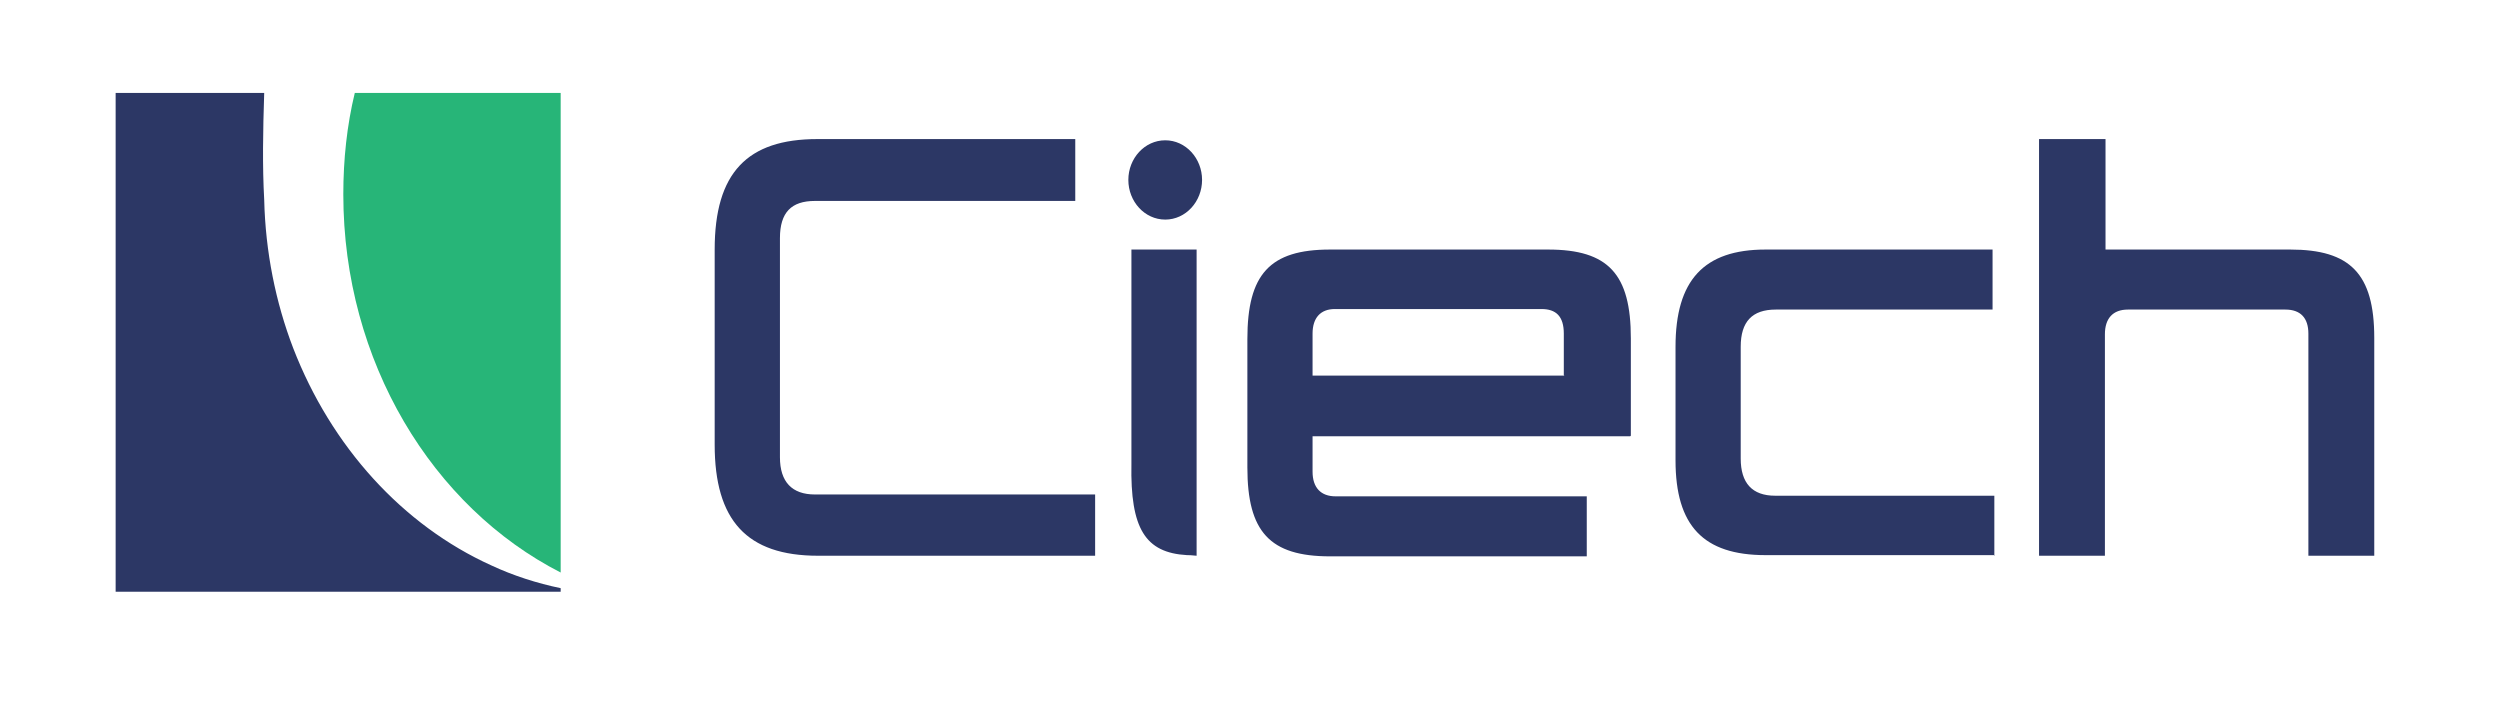
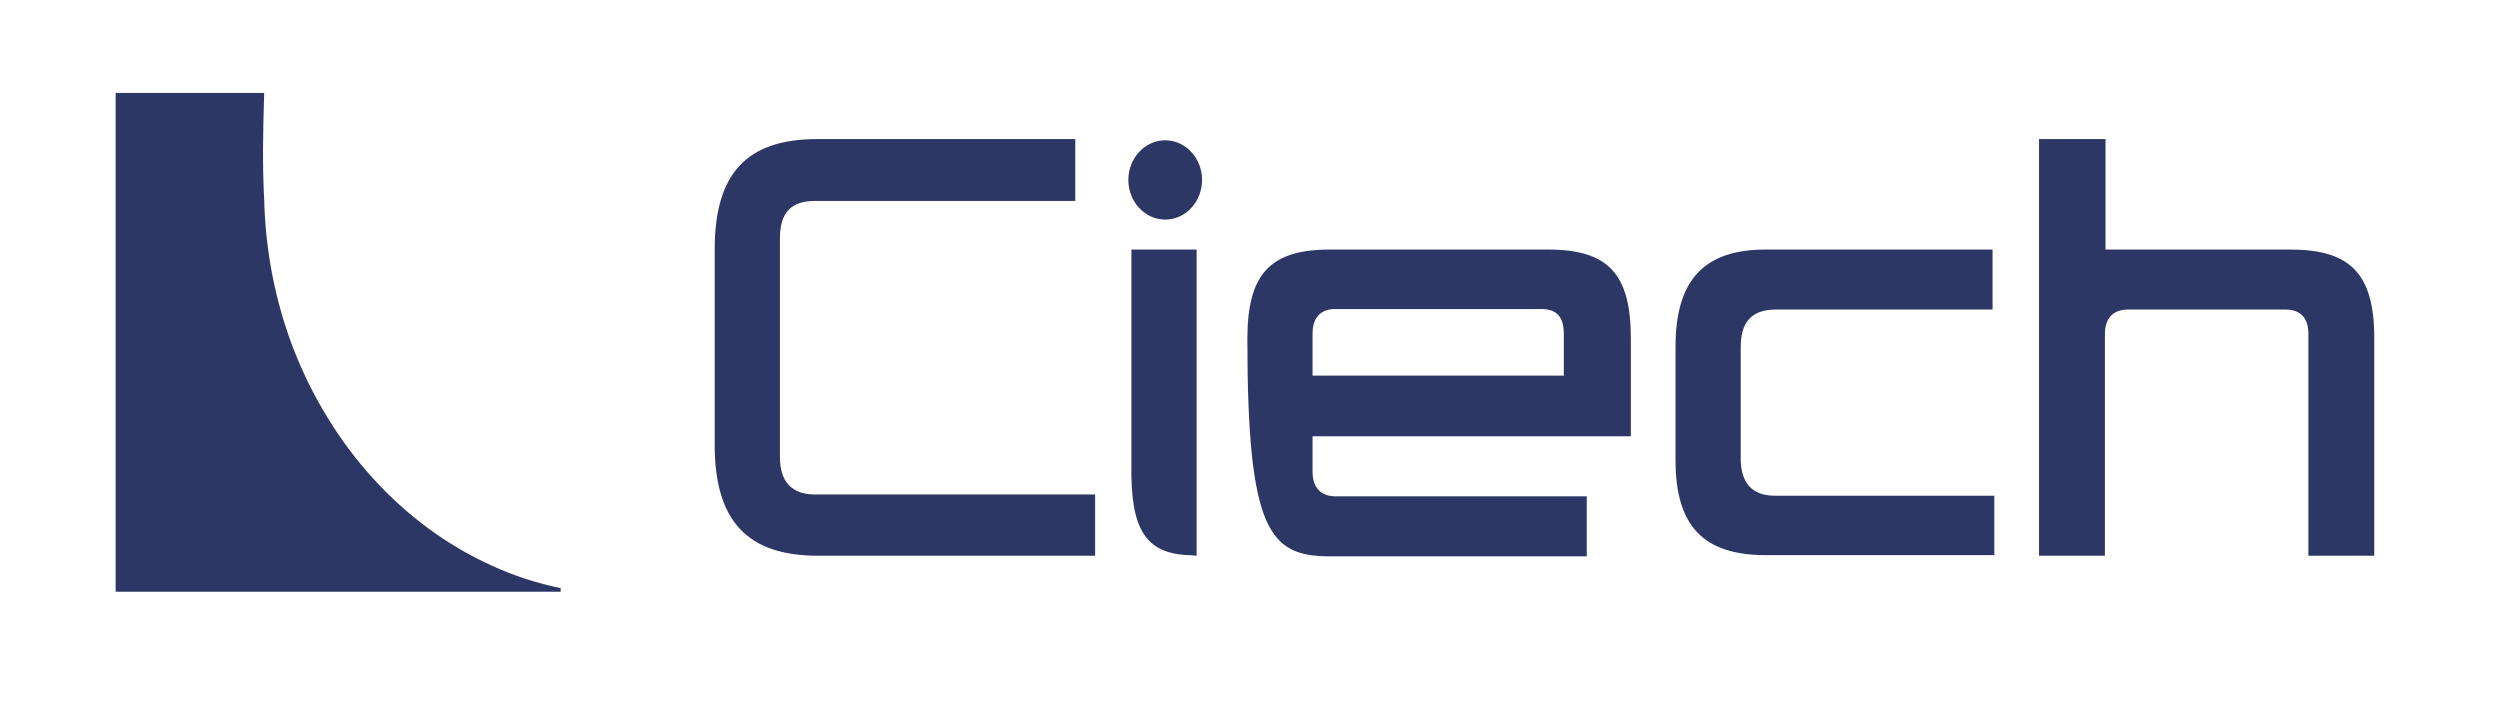
<svg xmlns="http://www.w3.org/2000/svg" width="169" zoomAndPan="magnify" viewBox="0 0 126.75 36" height="48" preserveAspectRatio="xMidYMid meet" version="1.2">
  <g id="b059347104">
-     <path style=" stroke:none;fill-rule:nonzero;fill:#27b578;fill-opacity:1;" d="M 28.426 29.027 C 21.938 25.711 17.406 18.344 17.406 9.852 C 17.406 8.086 17.59 6.352 17.988 4.711 L 28.426 4.711 Z M 28.426 29.027 " />
-     <path style=" stroke:none;fill-rule:nonzero;fill:#2c3765;fill-opacity:1;" d="M 28.426 29.82 C 27.234 29.574 26.008 29.18 24.906 28.664 C 20.406 26.625 16.793 22.637 14.863 17.645 C 13.977 15.332 13.457 12.773 13.395 10.125 C 13.301 8.422 13.332 6.656 13.395 4.711 L 5.863 4.711 L 5.863 30 L 28.426 30 Z M 120.375 28.176 L 120.375 17.129 C 120.375 13.871 119.148 12.652 116.117 12.652 L 106.75 12.652 L 106.75 7.051 L 103.379 7.051 L 103.379 28.176 L 106.719 28.176 L 106.719 16.945 C 106.719 16.152 107.117 15.695 107.883 15.695 L 115.871 15.695 C 116.637 15.695 117.035 16.121 117.035 16.914 L 117.035 28.176 Z M 101.113 28.176 L 101.113 25.133 L 90 25.133 C 88.836 25.133 88.254 24.492 88.254 23.246 L 88.254 17.582 C 88.254 16.305 88.836 15.695 90.031 15.695 L 101.023 15.695 L 101.023 12.652 L 89.512 12.652 C 86.387 12.652 84.949 14.207 84.949 17.582 L 84.949 23.336 C 84.949 26.652 86.355 28.145 89.512 28.145 L 101.145 28.145 Z M 55.523 28.176 L 55.523 25.07 L 41.316 25.07 C 40.156 25.07 39.543 24.434 39.543 23.184 L 39.543 12.074 C 39.543 10.766 40.125 10.188 41.316 10.188 L 54.516 10.188 L 54.516 7.051 L 41.441 7.051 C 37.887 7.051 36.234 8.758 36.234 12.652 L 36.234 22.543 C 36.234 26.379 37.859 28.176 41.473 28.176 Z M 82.684 22.09 L 82.684 17.156 C 82.684 13.902 81.551 12.652 78.488 12.652 L 67.434 12.652 C 64.375 12.652 63.242 13.902 63.242 17.188 L 63.242 23.703 C 63.242 26.957 64.375 28.207 67.434 28.207 L 80.449 28.207 L 80.449 25.164 L 67.711 25.164 C 66.977 25.164 66.547 24.734 66.547 23.914 L 66.547 22.117 L 82.652 22.117 Z M 79.316 19.043 L 66.547 19.043 L 66.547 16.914 C 66.547 16.121 66.945 15.668 67.68 15.668 L 78.152 15.668 C 78.887 15.668 79.285 16.031 79.285 16.914 L 79.285 19.016 Z M 60.668 12.652 L 57.363 12.652 L 57.363 23.52 C 57.301 26.805 58.066 28.023 60.18 28.145 C 60.238 28.145 60.422 28.145 60.668 28.176 Z M 59.078 7.113 C 60.117 7.113 60.945 8.027 60.945 9.121 C 60.945 10.219 60.117 11.133 59.078 11.133 C 58.035 11.133 57.207 10.219 57.207 9.121 C 57.207 8.027 58.035 7.113 59.078 7.113 Z M 59.078 7.113 " />
+     <path style=" stroke:none;fill-rule:nonzero;fill:#2c3765;fill-opacity:1;" d="M 28.426 29.82 C 27.234 29.574 26.008 29.18 24.906 28.664 C 20.406 26.625 16.793 22.637 14.863 17.645 C 13.977 15.332 13.457 12.773 13.395 10.125 C 13.301 8.422 13.332 6.656 13.395 4.711 L 5.863 4.711 L 5.863 30 L 28.426 30 Z M 120.375 28.176 L 120.375 17.129 C 120.375 13.871 119.148 12.652 116.117 12.652 L 106.75 12.652 L 106.75 7.051 L 103.379 7.051 L 103.379 28.176 L 106.719 28.176 L 106.719 16.945 C 106.719 16.152 107.117 15.695 107.883 15.695 L 115.871 15.695 C 116.637 15.695 117.035 16.121 117.035 16.914 L 117.035 28.176 Z M 101.113 28.176 L 101.113 25.133 L 90 25.133 C 88.836 25.133 88.254 24.492 88.254 23.246 L 88.254 17.582 C 88.254 16.305 88.836 15.695 90.031 15.695 L 101.023 15.695 L 101.023 12.652 L 89.512 12.652 C 86.387 12.652 84.949 14.207 84.949 17.582 L 84.949 23.336 C 84.949 26.652 86.355 28.145 89.512 28.145 L 101.145 28.145 Z M 55.523 28.176 L 55.523 25.07 L 41.316 25.07 C 40.156 25.07 39.543 24.434 39.543 23.184 L 39.543 12.074 C 39.543 10.766 40.125 10.188 41.316 10.188 L 54.516 10.188 L 54.516 7.051 L 41.441 7.051 C 37.887 7.051 36.234 8.758 36.234 12.652 L 36.234 22.543 C 36.234 26.379 37.859 28.176 41.473 28.176 Z M 82.684 22.09 L 82.684 17.156 C 82.684 13.902 81.551 12.652 78.488 12.652 L 67.434 12.652 C 64.375 12.652 63.242 13.902 63.242 17.188 C 63.242 26.957 64.375 28.207 67.434 28.207 L 80.449 28.207 L 80.449 25.164 L 67.711 25.164 C 66.977 25.164 66.547 24.734 66.547 23.914 L 66.547 22.117 L 82.652 22.117 Z M 79.316 19.043 L 66.547 19.043 L 66.547 16.914 C 66.547 16.121 66.945 15.668 67.68 15.668 L 78.152 15.668 C 78.887 15.668 79.285 16.031 79.285 16.914 L 79.285 19.016 Z M 60.668 12.652 L 57.363 12.652 L 57.363 23.52 C 57.301 26.805 58.066 28.023 60.18 28.145 C 60.238 28.145 60.422 28.145 60.668 28.176 Z M 59.078 7.113 C 60.117 7.113 60.945 8.027 60.945 9.121 C 60.945 10.219 60.117 11.133 59.078 11.133 C 58.035 11.133 57.207 10.219 57.207 9.121 C 57.207 8.027 58.035 7.113 59.078 7.113 Z M 59.078 7.113 " />
  </g>
</svg>